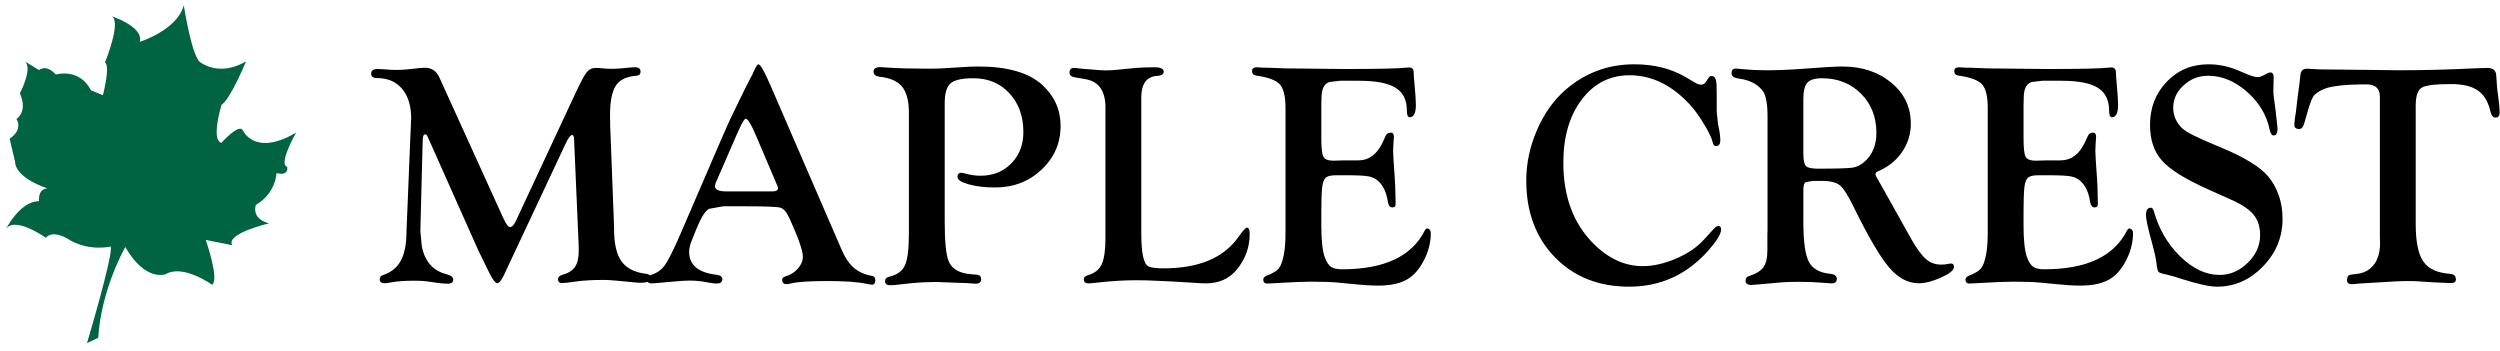
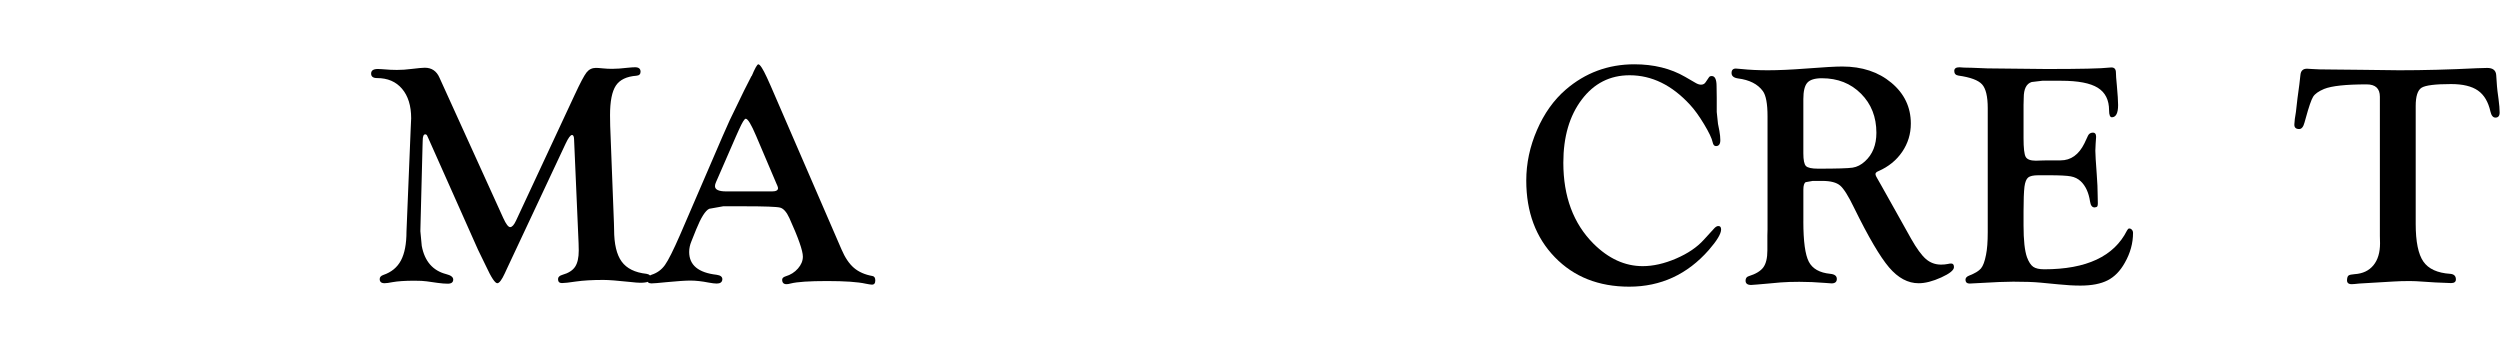
<svg xmlns="http://www.w3.org/2000/svg" width="249" height="35" viewBox="0 0 249 35" fill="none">
-   <path d="M11.017 1.584C11.017 1.584 14.332 2.619 13.927 4.165C13.927 4.165 17.658 2.996 18.307 0.522C18.307 0.522 19.145 6.029 20.061 6.269C20.061 6.269 21.897 7.66 24.505 6.113C24.505 6.113 22.937 9.915 22.067 10.431C22.067 10.431 20.982 13.946 22.05 14.226C22.05 14.226 23.783 12.285 24.175 12.966C24.175 12.966 25.341 15.668 29.493 13.205C29.493 13.205 27.686 16.365 28.601 16.605C28.601 16.605 28.836 17.576 27.539 17.236C27.539 17.236 27.51 19.211 25.482 20.414C25.482 20.414 24.965 21.765 26.796 22.245C26.796 22.245 22.454 23.255 23.127 24.422L20.492 23.896C20.492 23.896 21.889 27.897 21.116 28.356C21.116 28.356 18.236 26.279 16.499 27.309C16.499 27.309 14.496 28.106 12.479 24.603C12.479 24.603 10.083 28.766 9.782 33.644L8.664 34.176C8.664 34.176 11.321 25.29 11.025 24.552C11.025 24.552 8.758 25.114 6.672 23.741C6.672 23.741 5.268 22.877 4.567 23.684C4.567 23.684 1.27 21.332 0.519 22.953C0.519 22.953 1.94 20.021 3.893 20.038C3.893 20.038 3.719 18.835 4.715 18.766C4.715 18.766 1.552 17.771 1.5 16.105L0.959 13.815C0.959 13.815 2.311 13.014 1.639 11.846C1.639 11.846 2.798 11.159 1.982 9.292C1.982 9.292 3.282 6.825 2.488 6.121L3.892 6.985C3.892 6.985 4.553 6.332 5.571 7.425C5.571 7.425 7.878 6.709 9.07 9.004L10.25 9.479C10.25 9.479 11.021 6.541 10.451 6.227C10.451 6.227 12.237 1.904 11.017 1.584Z" fill="#006341" />
  <path d="M43.769 7.731L50.124 21.716C50.403 22.331 50.636 22.632 50.822 22.621C51.008 22.611 51.199 22.398 51.394 21.981L57.239 9.447C57.789 8.26 58.182 7.517 58.421 7.215C58.66 6.913 58.971 6.762 59.354 6.762C59.499 6.762 59.727 6.778 60.037 6.809C60.339 6.84 60.65 6.856 60.971 6.856C61.395 6.856 61.919 6.819 62.541 6.746C62.862 6.714 63.1 6.699 63.256 6.699C63.618 6.699 63.8 6.848 63.8 7.145C63.8 7.389 63.66 7.522 63.382 7.543C62.41 7.616 61.729 7.942 61.341 8.525C60.954 9.107 60.76 10.088 60.76 11.47L60.775 12.53L61.148 22.223L61.164 22.863C61.164 24.297 61.414 25.359 61.916 26.05C62.418 26.741 63.243 27.148 64.39 27.273C64.68 27.316 64.825 27.469 64.825 27.734C64.825 28.02 64.473 28.163 63.768 28.163C63.561 28.163 63.23 28.136 62.773 28.084C61.51 27.949 60.613 27.881 60.086 27.881C58.998 27.881 58.091 27.934 57.367 28.038C56.683 28.142 56.217 28.194 55.968 28.194C55.709 28.194 55.579 28.061 55.579 27.796C55.579 27.595 55.729 27.452 56.03 27.367C56.619 27.201 57.035 26.935 57.278 26.572C57.522 26.208 57.643 25.667 57.643 24.95C57.643 24.606 57.637 24.363 57.627 24.217L57.177 13.865C57.167 13.585 57.099 13.444 56.975 13.444C56.819 13.444 56.607 13.73 56.338 14.302L50.492 26.758L50.277 27.226C49.979 27.871 49.733 28.199 49.537 28.209C49.311 28.22 48.932 27.647 48.398 26.492L47.608 24.869L42.642 13.724L42.534 13.49C42.493 13.417 42.431 13.381 42.348 13.381C42.184 13.381 42.101 13.594 42.101 14.02L42.085 14.52L41.883 22.403L41.868 23.026L42.007 24.494C42.296 26.023 43.108 26.96 44.443 27.303C44.908 27.419 45.141 27.599 45.141 27.843C45.141 28.118 44.959 28.256 44.596 28.256C44.317 28.256 43.986 28.229 43.602 28.177L42.497 28.021C42.218 27.98 41.814 27.959 41.285 27.959C40.342 27.959 39.605 28.008 39.078 28.105C38.736 28.174 38.477 28.208 38.3 28.208C37.979 28.208 37.818 28.07 37.818 27.794C37.818 27.604 37.942 27.465 38.19 27.381C38.986 27.11 39.568 26.63 39.935 25.939C40.302 25.247 40.486 24.29 40.486 23.063L40.905 12.825L40.952 11.781C40.952 10.534 40.649 9.555 40.044 8.843C39.44 8.131 38.609 7.776 37.554 7.776C37.162 7.776 36.964 7.627 36.964 7.331C36.964 7.023 37.187 6.871 37.631 6.871C37.724 6.871 37.843 6.876 37.987 6.886L38.886 6.949C39.051 6.959 39.264 6.965 39.523 6.965C40.008 6.965 40.484 6.933 40.948 6.871C41.651 6.787 42.105 6.746 42.312 6.746C42.993 6.746 43.48 7.074 43.769 7.729L43.769 7.731Z" fill="black" />
  <path d="M76.755 8.542L83.813 24.84C84.164 25.662 84.578 26.275 85.054 26.681C85.529 27.087 86.145 27.357 86.899 27.492C87.086 27.524 87.179 27.672 87.179 27.937C87.179 28.223 87.059 28.361 86.822 28.35C86.687 28.34 86.49 28.309 86.231 28.257C85.433 28.08 84.148 27.992 82.377 27.992C80.596 27.992 79.384 28.073 78.742 28.238C78.585 28.282 78.452 28.304 78.338 28.304C78.048 28.304 77.903 28.155 77.903 27.857C77.903 27.709 78.016 27.597 78.244 27.523C78.74 27.378 79.151 27.117 79.477 26.743C79.803 26.369 79.966 25.974 79.966 25.557C79.966 24.974 79.517 23.695 78.621 21.717C78.343 21.113 78.035 20.767 77.7 20.678C77.365 20.591 76.177 20.546 74.134 20.546H72.031L70.638 20.795C70.256 20.972 69.823 21.657 69.339 22.851L68.859 24.05C68.715 24.393 68.642 24.741 68.642 25.094C68.642 26.402 69.552 27.161 71.373 27.368C71.766 27.422 71.957 27.574 71.946 27.829C71.925 28.104 71.739 28.242 71.387 28.242C71.2 28.242 70.935 28.21 70.594 28.148C69.91 28.013 69.299 27.945 68.759 27.945C68.271 27.945 67.485 27.998 66.397 28.102C65.588 28.185 65.085 28.226 64.889 28.226C64.598 28.226 64.453 28.099 64.453 27.845C64.453 27.633 64.598 27.474 64.887 27.368C65.446 27.191 65.893 26.867 66.229 26.395C66.565 25.922 67.064 24.927 67.727 23.41L71.961 13.592C72.302 12.813 72.54 12.278 72.674 11.987L74.117 9.01L74.862 7.546V7.592C75.193 6.802 75.415 6.406 75.529 6.406C75.694 6.406 75.979 6.843 76.383 7.717L76.755 8.544V8.542ZM77.337 18.3L75.311 13.538C74.826 12.396 74.481 11.825 74.274 11.825C74.15 11.825 73.924 12.193 73.594 12.931L73.3 13.584L71.49 17.74L71.319 18.129C71.247 18.284 71.211 18.42 71.211 18.534C71.211 18.887 71.582 19.064 72.325 19.064H76.904C77.295 19.064 77.492 18.955 77.492 18.737C77.492 18.685 77.466 18.596 77.415 18.473L77.337 18.3Z" fill="black" />
-   <path d="M94.094 10.271V22.099C94.094 24.073 94.224 25.377 94.482 26.01C94.792 26.768 95.511 27.2 96.639 27.304L97.306 27.366C97.585 27.387 97.724 27.541 97.724 27.826C97.724 28.112 97.528 28.255 97.135 28.255C97.042 28.255 96.892 28.244 96.684 28.223C96.353 28.193 96.012 28.177 95.661 28.177L93.256 28.084L92.651 28.099C91.917 28.099 90.915 28.176 89.642 28.33C89.228 28.384 88.903 28.412 88.665 28.412C88.334 28.412 88.164 28.285 88.154 28.03C88.142 27.787 88.272 27.633 88.54 27.569C89.337 27.382 89.868 27.002 90.13 26.43C90.394 25.858 90.526 24.803 90.526 23.264V11.255C90.526 10.06 90.301 9.187 89.852 8.635C89.401 8.084 88.644 7.751 87.579 7.637C87.197 7.584 87.005 7.42 87.005 7.145C87.005 6.838 87.227 6.685 87.673 6.685C87.786 6.685 88.029 6.701 88.402 6.732C89.539 6.805 90.857 6.841 92.357 6.841C93.07 6.841 93.66 6.825 94.125 6.794L95.847 6.685C96.426 6.644 96.954 6.623 97.429 6.623C100.356 6.623 102.49 7.242 103.835 8.48C105.035 9.594 105.635 10.947 105.635 12.538C105.635 14.255 105.003 15.707 103.742 16.893C102.481 18.079 100.934 18.673 99.104 18.673C98.112 18.673 97.24 18.569 96.491 18.361C95.742 18.152 95.367 17.908 95.367 17.627C95.367 17.346 95.496 17.206 95.755 17.206C95.817 17.206 95.9 17.222 96.004 17.253C96.573 17.419 97.123 17.502 97.652 17.502C98.896 17.502 99.92 17.095 100.723 16.279C101.526 15.463 101.928 14.422 101.928 13.154C101.928 11.575 101.464 10.287 100.537 9.29C99.61 8.292 98.416 7.793 96.954 7.793C95.825 7.793 95.066 7.962 94.678 8.3C94.289 8.639 94.094 9.294 94.094 10.271Z" fill="black" />
-   <path d="M113.673 23.252C113.673 25.195 113.905 26.286 114.369 26.525C114.627 26.66 115.131 26.727 115.884 26.727C119.389 26.727 121.872 25.691 123.336 23.617C123.787 22.985 124.07 22.668 124.186 22.668C124.374 22.668 124.468 22.882 124.468 23.309C124.468 24.63 124.04 25.812 123.181 26.852C122.426 27.767 121.397 28.225 120.094 28.225C119.825 28.225 119.335 28.199 118.62 28.147C118.434 28.136 117.814 28.1 116.759 28.038L115.068 27.96C114.499 27.928 113.852 27.913 113.128 27.913C111.929 27.913 110.636 27.992 109.251 28.151C108.826 28.201 108.542 28.225 108.397 28.225C108.097 28.225 107.947 28.087 107.947 27.811C107.947 27.621 108.081 27.488 108.351 27.413C109.012 27.227 109.469 26.866 109.723 26.332C109.976 25.798 110.103 24.923 110.103 23.707V10.69C110.103 9.028 109.416 8.089 108.041 7.871L107.11 7.716C106.717 7.653 106.521 7.495 106.521 7.24C106.521 6.923 106.676 6.764 106.987 6.764C107.09 6.764 107.24 6.779 107.437 6.81C107.582 6.821 107.784 6.841 108.043 6.872L108.711 6.919C109.343 6.981 109.815 7.013 110.126 7.013C110.622 7.013 111.415 6.951 112.503 6.826C113.311 6.742 114.134 6.701 114.973 6.701C115.595 6.701 115.905 6.85 115.905 7.147C115.905 7.401 115.682 7.538 115.238 7.559C114.194 7.632 113.671 8.355 113.671 9.726V23.252H113.673Z" fill="black" />
-   <path d="M131.603 10.386V13.773C131.603 14.741 131.673 15.355 131.812 15.615C131.952 15.875 132.291 16.005 132.829 16.005L133.293 15.989L133.976 15.973H135.294C136.318 15.973 137.11 15.407 137.668 14.273L138.025 13.507C138.117 13.32 138.272 13.221 138.49 13.21C138.717 13.2 138.831 13.341 138.831 13.633C138.831 13.716 138.816 13.946 138.784 14.321C138.764 14.592 138.754 14.822 138.754 15.009C138.754 15.343 138.801 16.125 138.893 17.355C138.954 18.159 138.986 18.857 138.986 19.452L139.002 20.25C139.002 20.395 138.986 20.495 138.954 20.547C138.913 20.609 138.83 20.646 138.706 20.656C138.448 20.677 138.288 20.48 138.225 20.063C138.092 19.179 137.781 18.507 137.295 18.05C137.026 17.799 136.697 17.638 136.311 17.566C135.923 17.493 135.196 17.456 134.131 17.456H133.077C132.58 17.456 132.241 17.531 132.06 17.681C131.879 17.832 131.757 18.136 131.695 18.593C131.634 19.112 131.603 19.932 131.603 21.055V22.457C131.603 23.922 131.717 24.977 131.945 25.621C132.12 26.088 132.327 26.406 132.565 26.572C132.802 26.738 133.17 26.821 133.667 26.821C137.866 26.821 140.611 25.536 141.904 22.966C141.976 22.841 142.037 22.774 142.09 22.763C142.193 22.742 142.29 22.776 142.377 22.865C142.464 22.954 142.508 23.066 142.508 23.201C142.508 24.224 142.235 25.215 141.686 26.175C141.232 26.99 140.663 27.572 139.98 27.92C139.298 28.27 138.393 28.445 137.267 28.445C136.604 28.445 135.87 28.403 135.064 28.32L133.264 28.148C132.602 28.085 131.707 28.055 130.581 28.055C129.826 28.055 128.678 28.101 127.138 28.195C126.714 28.226 126.408 28.242 126.222 28.242C125.975 28.242 125.84 28.125 125.819 27.891C125.808 27.701 125.922 27.556 126.16 27.461C126.75 27.232 127.151 26.991 127.363 26.736C127.574 26.481 127.743 26.027 127.867 25.372C127.98 24.822 128.037 24.074 128.037 23.129V10.771C128.037 9.607 127.848 8.818 127.471 8.402C127.093 7.987 126.311 7.696 125.121 7.529C124.842 7.487 124.703 7.333 124.703 7.067C124.703 6.823 124.874 6.701 125.215 6.701C125.287 6.701 125.443 6.712 125.68 6.733C125.866 6.743 126.119 6.749 126.44 6.749L128.007 6.811L133.886 6.873C137.268 6.873 139.351 6.827 140.137 6.733C140.22 6.722 140.292 6.717 140.354 6.717C140.654 6.717 140.804 6.889 140.804 7.232C140.804 7.471 140.835 7.898 140.897 8.512C140.979 9.417 141.021 10.068 141.021 10.463C141.021 11.254 140.82 11.66 140.417 11.681C140.22 11.691 140.122 11.461 140.122 10.991C140.122 9.956 139.746 9.207 138.997 8.742C138.247 8.276 137.035 8.044 135.36 8.044H133.467L132.412 8.169C131.885 8.335 131.622 8.862 131.622 9.745L131.605 10.386H131.603Z" fill="black" />
  <path d="M162.78 6.404C164.714 6.404 166.4 6.821 167.838 7.653L168.862 8.246C169.068 8.37 169.254 8.433 169.42 8.433C169.627 8.433 169.782 8.349 169.885 8.183L170.212 7.699C170.263 7.616 170.356 7.574 170.49 7.574C170.811 7.574 170.971 7.913 170.971 8.589L170.987 9.729V11.149L171.112 12.335L171.251 13.037C171.313 13.381 171.344 13.688 171.344 13.958C171.344 14.354 171.199 14.551 170.909 14.551C170.744 14.551 170.636 14.427 170.583 14.178C170.501 13.783 170.213 13.179 169.722 12.364C169.231 11.548 168.761 10.902 168.317 10.425C166.516 8.472 164.514 7.496 162.307 7.496C160.351 7.496 158.761 8.304 157.541 9.919C156.319 11.535 155.708 13.63 155.708 16.207C155.708 19.574 156.707 22.259 158.705 24.264C160.206 25.76 161.842 26.508 163.612 26.508C164.657 26.508 165.765 26.256 166.935 25.754C168.105 25.251 169.027 24.627 169.699 23.881L170.708 22.777C170.852 22.611 170.992 22.523 171.127 22.513C171.323 22.502 171.422 22.616 171.422 22.856C171.422 23.283 171.012 23.964 170.196 24.901C168.056 27.335 165.413 28.553 162.27 28.553C159.229 28.553 156.76 27.575 154.863 25.619C152.966 23.662 152.016 21.118 152.016 17.985C152.016 16.269 152.373 14.588 153.087 12.944C153.8 11.3 154.752 9.963 155.942 8.933C157.896 7.247 160.177 6.404 162.782 6.404H162.78Z" fill="black" />
  <path d="M179.613 22.053C179.613 24.027 179.794 25.365 180.156 26.065C180.518 26.766 181.231 27.169 182.297 27.273C182.731 27.315 182.948 27.485 182.948 27.781C182.948 28.077 182.772 28.225 182.421 28.225C182.308 28.225 182.095 28.21 181.785 28.179C180.895 28.106 180.037 28.069 179.21 28.069C178.517 28.069 177.902 28.089 177.364 28.129L176.061 28.247L175.022 28.337C174.733 28.367 174.532 28.382 174.418 28.382C174.045 28.382 173.859 28.239 173.859 27.953C173.859 27.72 173.962 27.572 174.169 27.509C174.872 27.29 175.358 26.997 175.627 26.629C175.896 26.261 176.031 25.697 176.031 24.939V23.46L176.046 22.853V11.579C176.046 10.333 175.891 9.498 175.581 9.073C175.075 8.377 174.248 7.956 173.1 7.811C172.675 7.748 172.463 7.569 172.463 7.272C172.463 6.975 172.607 6.828 172.897 6.828C173.011 6.828 173.197 6.844 173.456 6.875C174.252 6.958 175.126 6.999 176.077 6.999C177.121 6.999 178.388 6.942 179.879 6.828C181.626 6.693 182.831 6.625 183.492 6.625C185.458 6.625 187.086 7.164 188.379 8.242C189.672 9.32 190.319 10.676 190.319 12.311C190.319 13.342 190.031 14.279 189.458 15.123C188.884 15.966 188.095 16.606 187.092 17.044C186.885 17.127 186.787 17.231 186.797 17.356C186.808 17.459 186.859 17.584 186.953 17.73C187.045 17.876 187.186 18.12 187.371 18.463L188.752 20.927L190.349 23.782C190.897 24.749 191.386 25.419 191.816 25.794C192.245 26.168 192.748 26.355 193.327 26.355C193.565 26.355 193.787 26.335 193.995 26.293C194.119 26.262 194.232 26.246 194.337 26.246C194.523 26.246 194.615 26.366 194.615 26.604C194.615 26.906 194.193 27.249 193.346 27.634C192.499 28.019 191.749 28.211 191.095 28.211C190.031 28.211 189.051 27.686 188.153 26.635C187.256 25.584 186.09 23.597 184.655 20.672C184.098 19.518 183.638 18.787 183.277 18.48C182.914 18.173 182.325 18.019 181.509 18.019H180.547L179.848 18.144C179.693 18.227 179.615 18.476 179.615 18.892V22.055L179.613 22.053ZM179.613 9.87V15.27C179.613 15.936 179.699 16.358 179.87 16.534C180.041 16.712 180.448 16.8 181.09 16.8C182.934 16.8 184.077 16.765 184.517 16.698C184.958 16.63 185.371 16.42 185.754 16.066C186.51 15.379 186.889 14.433 186.889 13.226C186.889 11.654 186.378 10.356 185.357 9.331C184.336 8.306 183.038 7.793 181.463 7.793C180.758 7.793 180.274 7.942 180.01 8.238C179.745 8.534 179.613 9.08 179.613 9.87Z" fill="black" />
  <path d="M201.545 10.386V13.773C201.545 14.741 201.615 15.355 201.754 15.615C201.894 15.875 202.233 16.005 202.771 16.005L203.235 15.989L203.918 15.973H205.236C206.26 15.973 207.052 15.407 207.61 14.273L207.967 13.507C208.059 13.32 208.214 13.221 208.432 13.21C208.659 13.2 208.773 13.341 208.773 13.633C208.773 13.716 208.758 13.946 208.726 14.321C208.706 14.592 208.696 14.822 208.696 15.009C208.696 15.343 208.743 16.125 208.835 17.355C208.896 18.159 208.928 18.857 208.928 19.452L208.944 20.25C208.944 20.395 208.928 20.495 208.896 20.547C208.855 20.609 208.772 20.646 208.648 20.656C208.39 20.677 208.23 20.48 208.167 20.063C208.034 19.179 207.723 18.507 207.237 18.05C206.968 17.799 206.639 17.638 206.253 17.566C205.865 17.493 205.138 17.456 204.073 17.456H203.019C202.522 17.456 202.183 17.531 202.002 17.681C201.821 17.832 201.699 18.136 201.637 18.593C201.576 19.112 201.545 19.932 201.545 21.055V22.457C201.545 23.922 201.659 24.977 201.887 25.621C202.062 26.088 202.269 26.406 202.507 26.572C202.744 26.738 203.112 26.821 203.609 26.821C207.808 26.821 210.553 25.536 211.846 22.966C211.918 22.841 211.979 22.774 212.032 22.763C212.135 22.742 212.232 22.776 212.319 22.865C212.406 22.954 212.45 23.066 212.45 23.201C212.45 24.224 212.177 25.215 211.628 26.175C211.174 26.99 210.605 27.572 209.922 27.92C209.24 28.27 208.335 28.445 207.209 28.445C206.546 28.445 205.812 28.403 205.006 28.32L203.206 28.148C202.544 28.085 201.649 28.055 200.523 28.055C199.768 28.055 198.62 28.101 197.08 28.195C196.656 28.226 196.35 28.242 196.164 28.242C195.917 28.242 195.782 28.125 195.761 27.891C195.75 27.701 195.864 27.556 196.102 27.461C196.692 27.232 197.093 26.991 197.305 26.736C197.516 26.481 197.685 26.027 197.809 25.372C197.922 24.822 197.979 24.074 197.979 23.129V10.771C197.979 9.607 197.79 8.818 197.413 8.402C197.035 7.987 196.253 7.696 195.063 7.529C194.784 7.487 194.645 7.333 194.645 7.067C194.645 6.823 194.816 6.701 195.157 6.701C195.229 6.701 195.385 6.712 195.622 6.733C195.808 6.743 196.061 6.749 196.382 6.749L197.949 6.811L203.828 6.873C207.21 6.873 209.293 6.827 210.079 6.733C210.162 6.722 210.234 6.717 210.296 6.717C210.596 6.717 210.746 6.889 210.746 7.232C210.746 7.471 210.777 7.898 210.839 8.512C210.921 9.417 210.963 10.068 210.963 10.463C210.963 11.254 210.762 11.66 210.359 11.681C210.162 11.691 210.064 11.461 210.064 10.991C210.064 9.956 209.688 9.207 208.939 8.742C208.189 8.276 206.977 8.044 205.302 8.044H203.409L202.354 8.169C201.827 8.335 201.564 8.862 201.564 9.745L201.547 10.386H201.545Z" fill="black" />
-   <path d="M219.956 6.404C220.928 6.404 221.879 6.591 222.81 6.967L223.848 7.403C224.314 7.59 224.645 7.684 224.841 7.684C224.986 7.684 225.136 7.648 225.293 7.575L225.883 7.279C225.966 7.237 226.048 7.216 226.132 7.216C226.349 7.216 226.457 7.387 226.457 7.731L226.427 8.995C226.427 9.193 226.437 9.38 226.457 9.557L226.659 11.086L226.814 12.507C226.835 12.632 226.845 12.736 226.845 12.819C226.845 13.266 226.716 13.49 226.457 13.49C226.271 13.49 226.137 13.293 226.054 12.899C225.754 11.445 224.997 10.19 223.786 9.131C222.574 8.073 221.289 7.544 219.932 7.544C219.001 7.544 218.187 7.86 217.493 8.493C216.799 9.125 216.452 9.871 216.452 10.731C216.452 11.529 216.758 12.219 217.369 12.799C217.763 13.174 218.99 13.783 221.051 14.624C223.505 15.634 225.131 16.623 225.928 17.591C226.871 18.757 227.342 20.163 227.342 21.807C227.342 23.619 226.69 25.196 225.388 26.539C224.085 27.883 222.56 28.553 220.812 28.553C220.098 28.553 218.966 28.309 217.414 27.819C216.691 27.58 216.159 27.424 215.817 27.351C215.341 27.257 215.065 27.166 214.987 27.078C214.909 26.989 214.845 26.721 214.793 26.274C214.741 25.785 214.586 25.077 214.328 24.151C213.935 22.736 213.739 21.831 213.739 21.436C213.739 20.937 213.898 20.686 214.22 20.686C214.364 20.686 214.468 20.811 214.529 21.06C215.037 22.845 215.917 24.346 217.17 25.561C218.423 26.775 219.722 27.383 221.069 27.383C222.114 27.383 223.05 26.98 223.873 26.176C224.696 25.372 225.108 24.452 225.108 23.414C225.108 22.595 224.893 21.92 224.463 21.391C224.034 20.862 223.291 20.364 222.234 19.897L219.873 18.837C217.647 17.837 216.135 16.893 215.337 16.002C214.54 15.112 214.142 13.927 214.142 12.449C214.142 10.73 214.697 9.294 215.809 8.139C216.919 6.983 218.302 6.405 219.957 6.405L219.956 6.404Z" fill="black" />
  <path d="M240.604 10.557V22.31C240.604 24.068 240.858 25.315 241.365 26.048C241.871 26.782 242.765 27.191 244.048 27.274C244.42 27.306 244.607 27.491 244.607 27.829C244.607 28.073 244.446 28.195 244.126 28.195C244.053 28.195 243.924 28.189 243.738 28.179L242.575 28.132L240.636 28.008C240.48 27.997 240.273 27.992 240.015 27.992C239.414 27.992 238.877 28.008 238.401 28.038L234.973 28.241C234.611 28.282 234.363 28.304 234.228 28.304C233.907 28.304 233.752 28.167 233.763 27.892C233.773 27.659 233.825 27.509 233.918 27.44C234.011 27.372 234.213 27.327 234.523 27.306C235.33 27.254 235.952 26.959 236.392 26.424C236.832 25.888 237.052 25.157 237.052 24.231L237.036 23.497V9.637C237.036 8.814 236.596 8.404 235.717 8.404C233.649 8.404 232.237 8.555 231.482 8.858C230.934 9.089 230.569 9.347 230.389 9.633C230.207 9.921 229.962 10.633 229.651 11.772L229.527 12.211C229.413 12.639 229.237 12.853 229 12.853C228.658 12.853 228.498 12.691 228.519 12.369C228.529 12.077 228.581 11.672 228.674 11.151L228.829 9.793L229.016 8.404L229.124 7.452C229.166 7.046 229.383 6.843 229.776 6.843C229.879 6.843 230.054 6.853 230.303 6.875C230.707 6.906 231.281 6.921 232.026 6.921L235.19 6.953L238.959 6.999C241.389 6.999 243.964 6.932 246.685 6.796C247.222 6.776 247.568 6.766 247.723 6.766C248.291 6.766 248.592 7.005 248.623 7.483L248.701 8.607C248.71 8.785 248.762 9.205 248.855 9.871C248.928 10.423 248.965 10.865 248.965 11.198C248.965 11.541 248.825 11.713 248.546 11.713C248.308 11.713 248.143 11.514 248.049 11.117C247.833 10.146 247.416 9.444 246.801 9.016C246.185 8.587 245.293 8.373 244.126 8.373C242.553 8.373 241.573 8.495 241.186 8.739C240.799 8.983 240.604 9.588 240.604 10.557Z" fill="black" />
</svg>